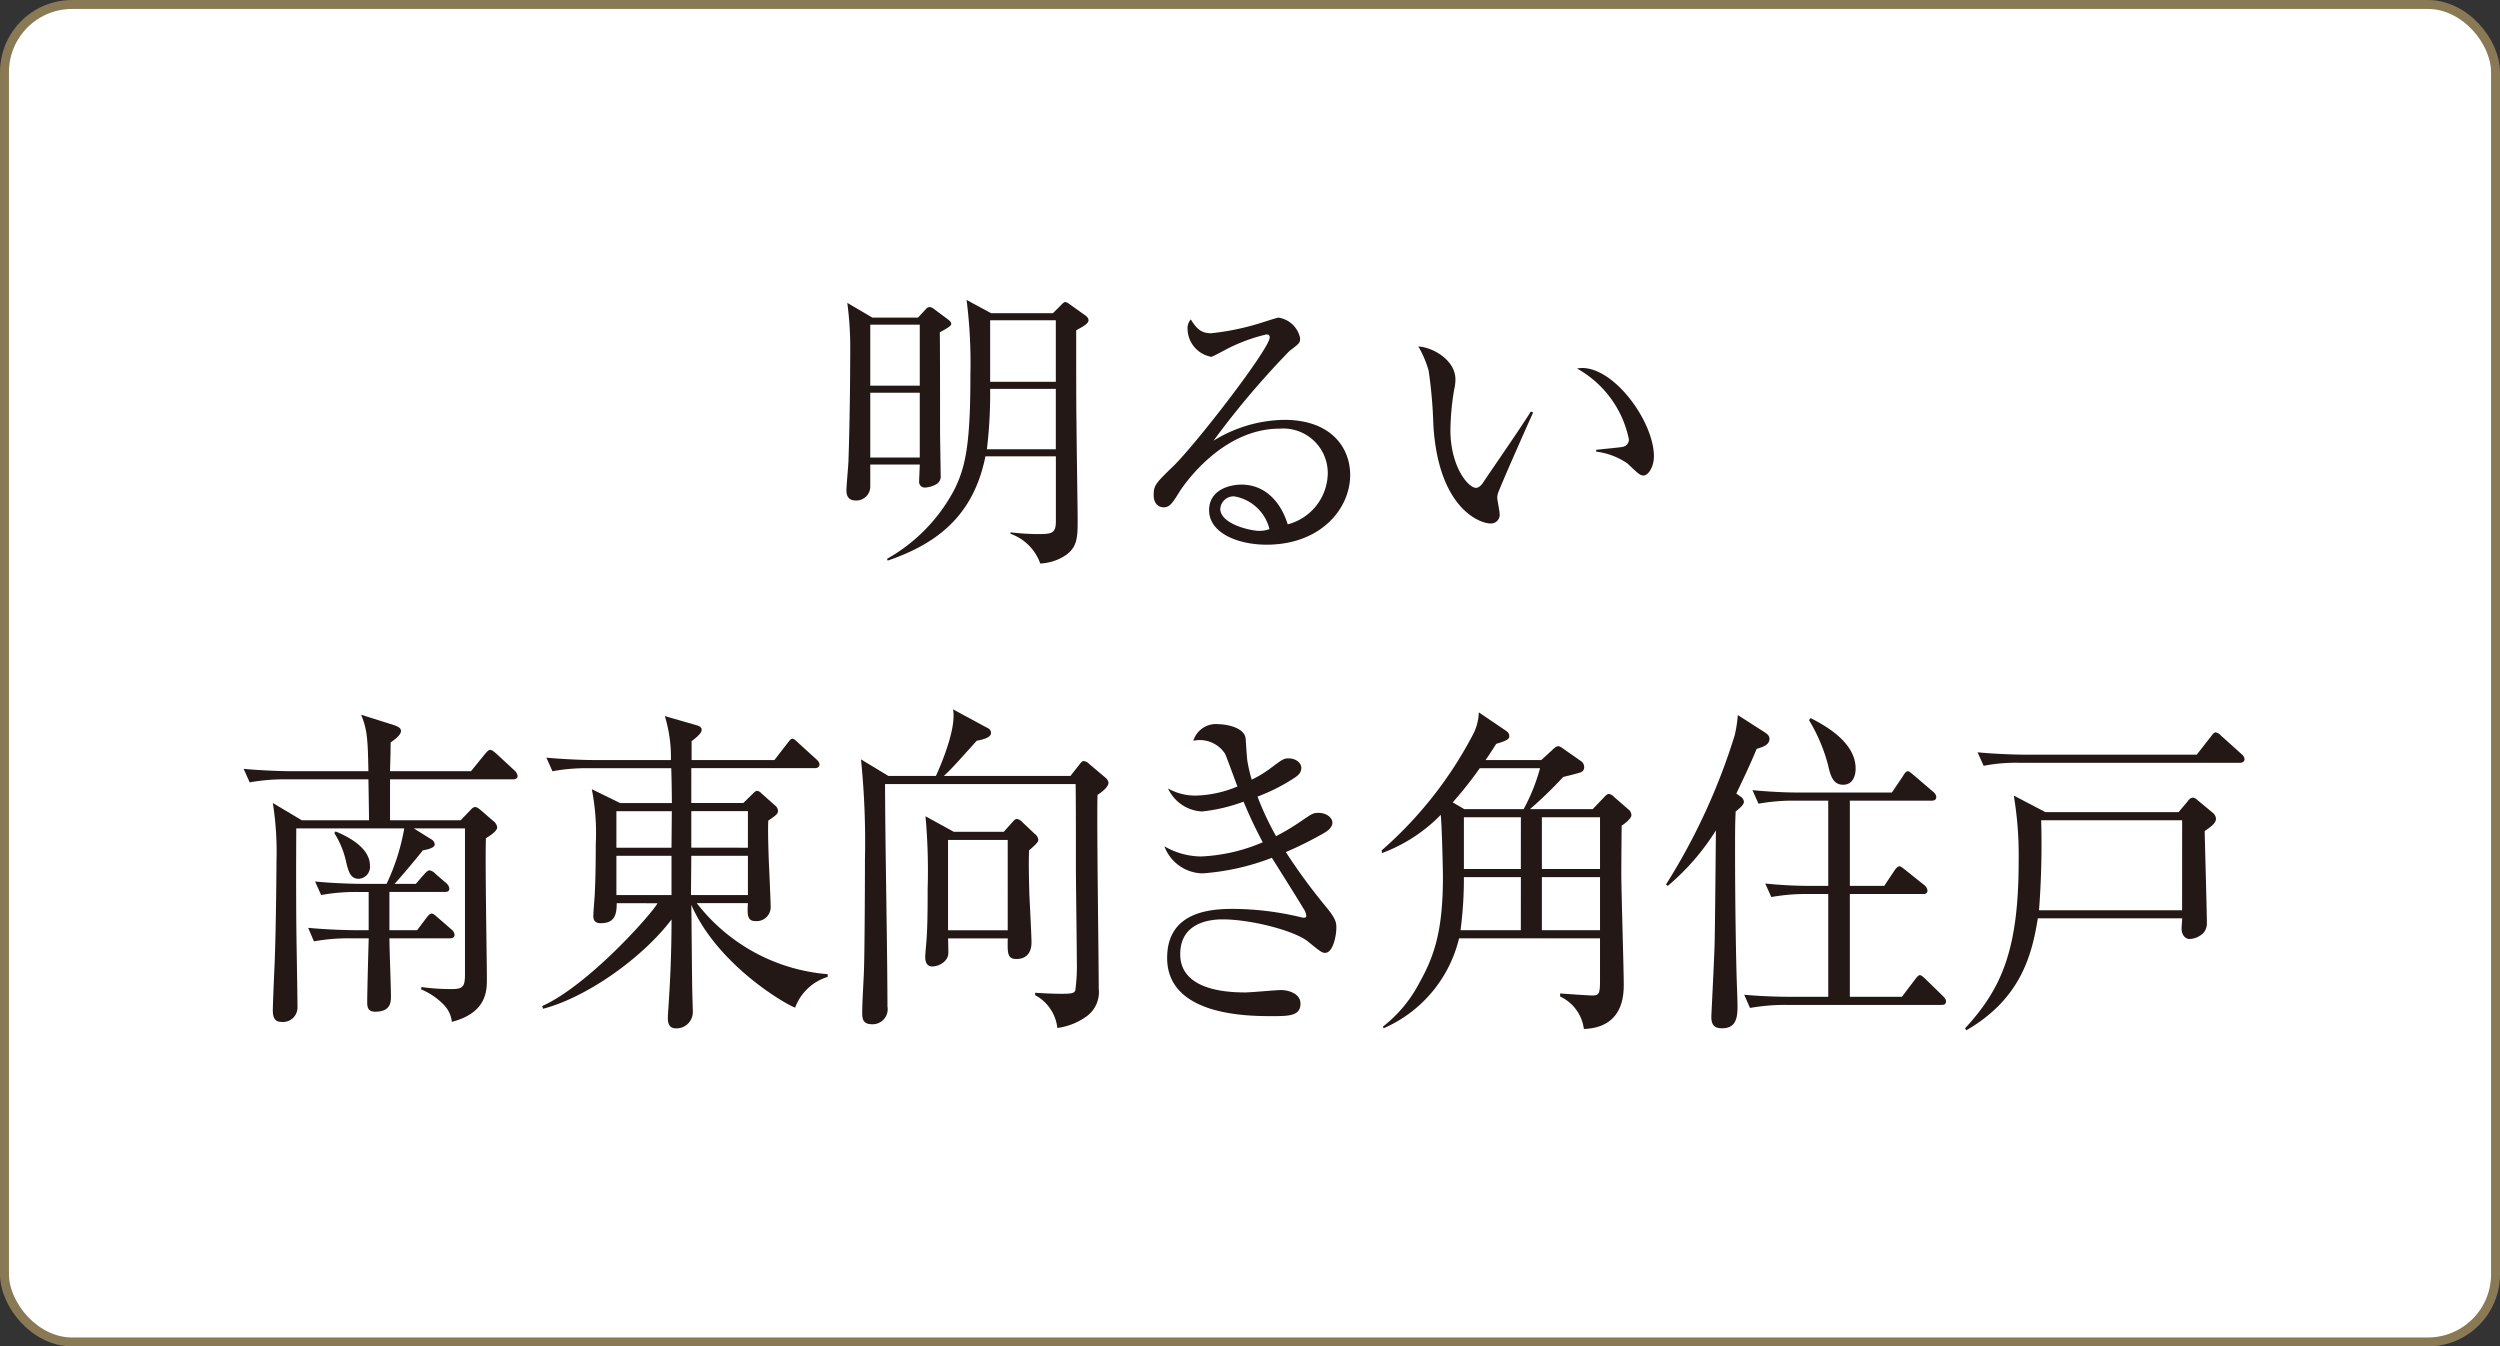
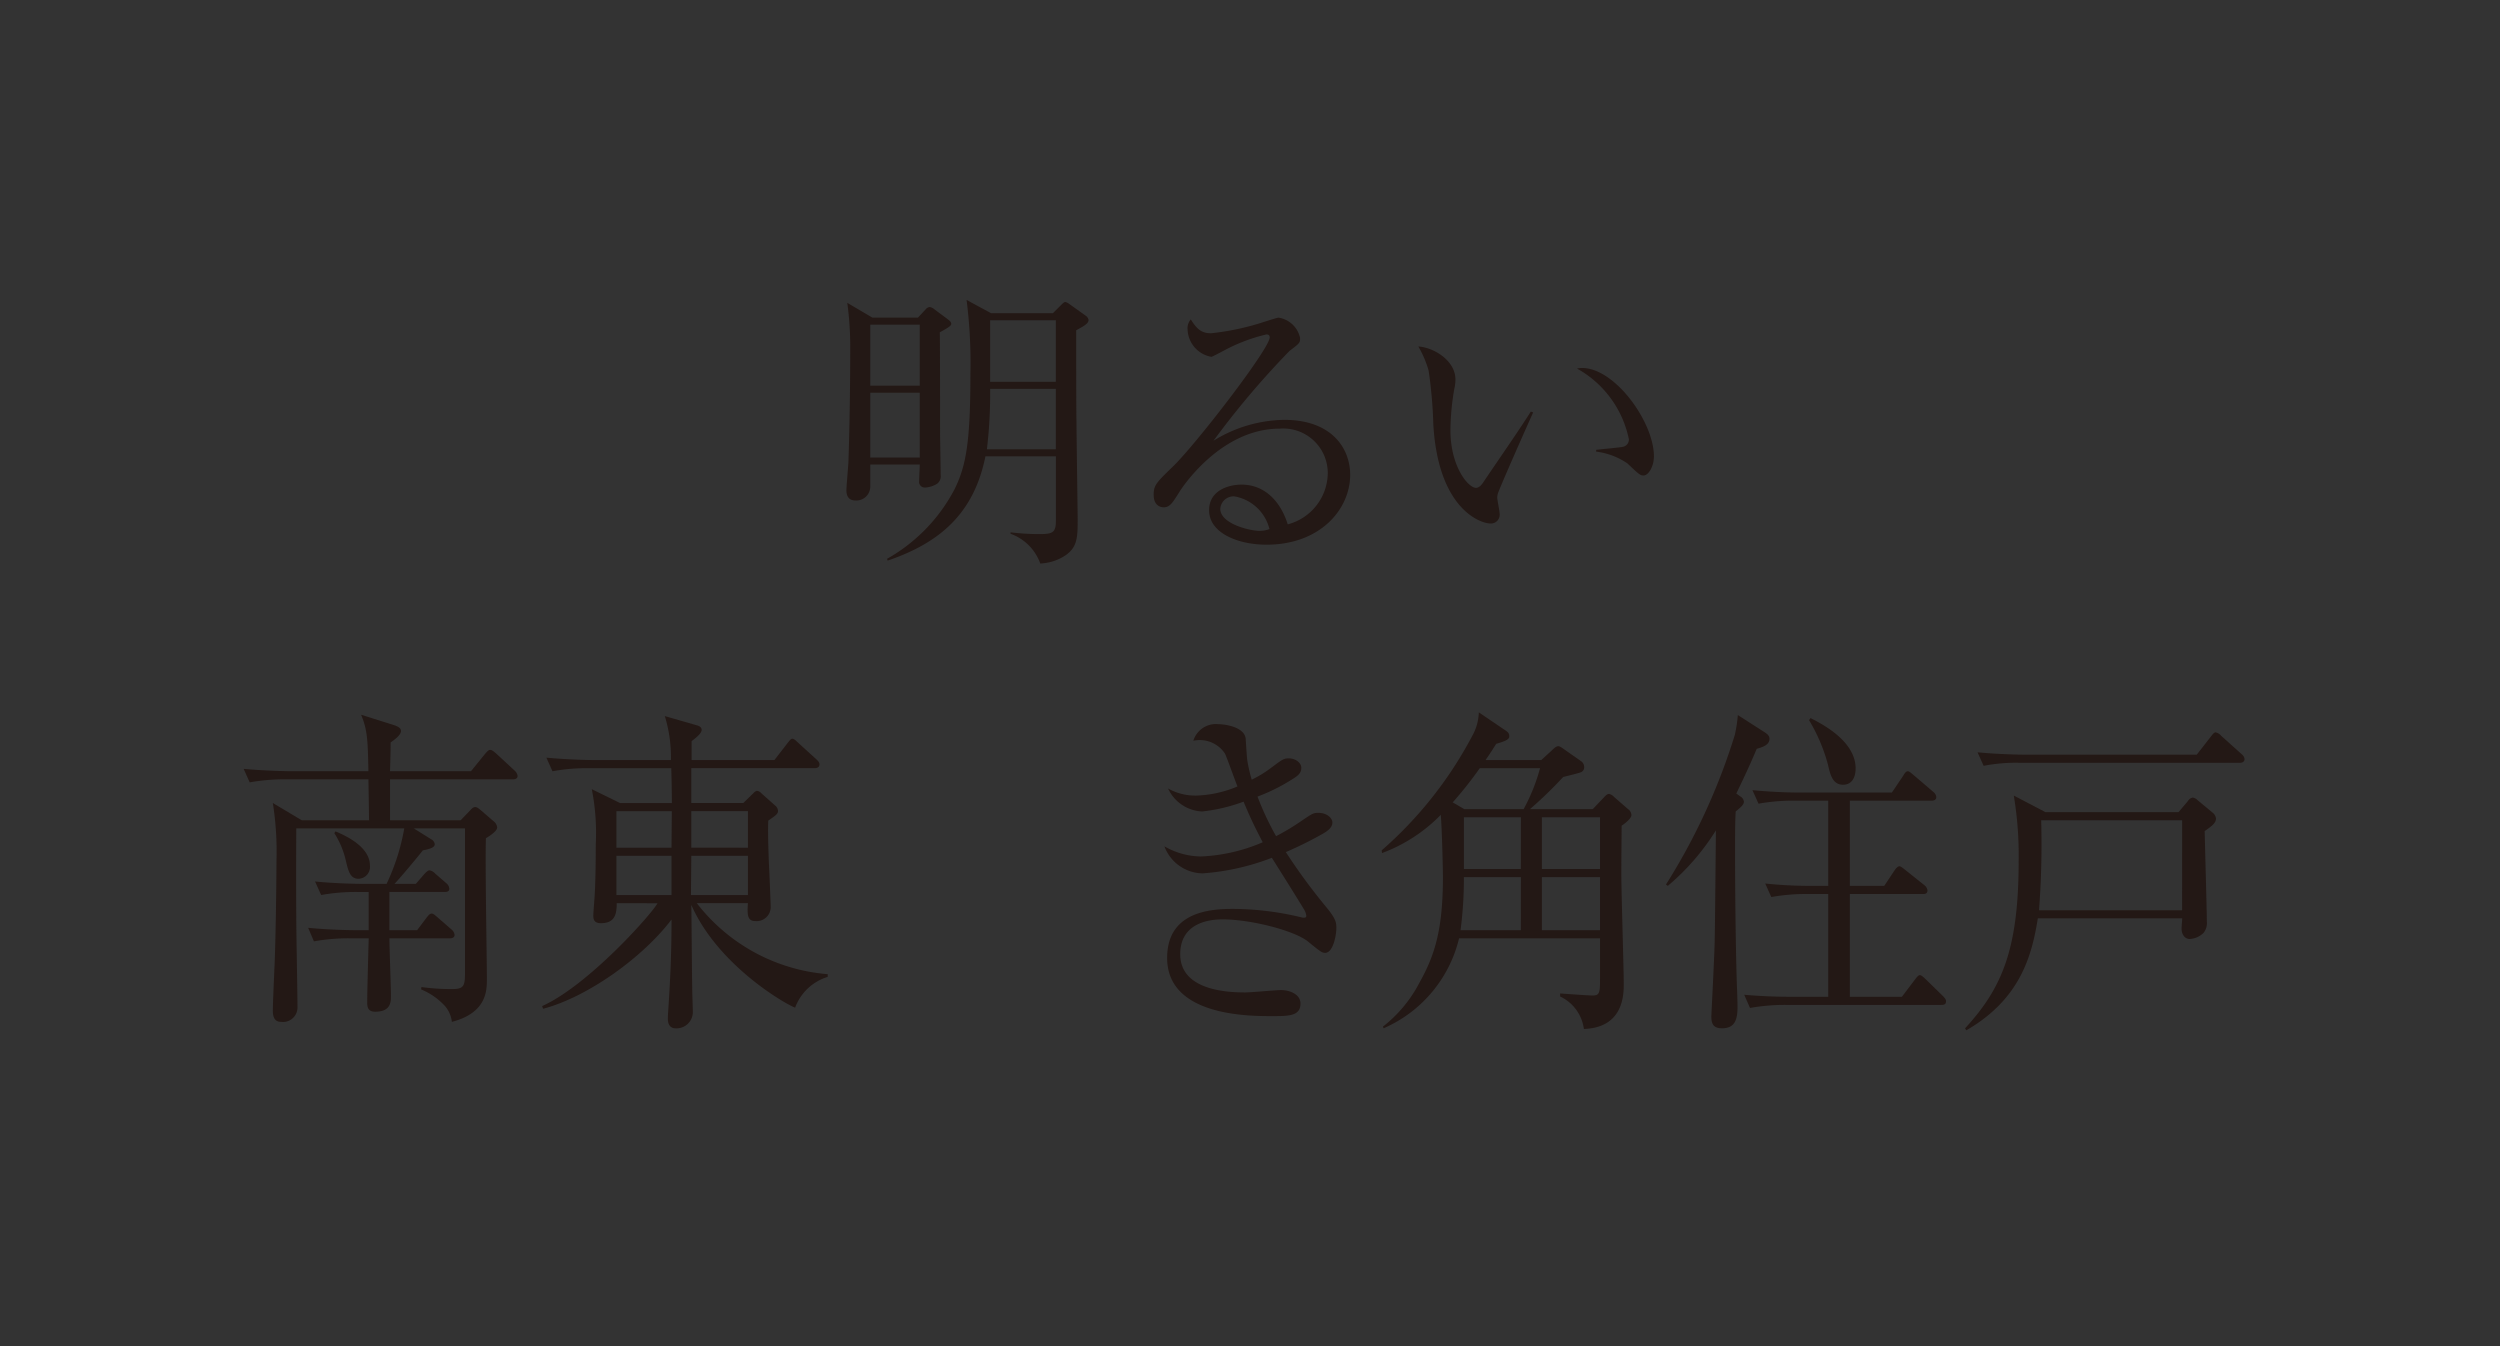
<svg xmlns="http://www.w3.org/2000/svg" width="231.062" height="124.443" viewBox="0 0 231.062 124.443">
  <rect x="0" y="0" width="231.062" height="124.443" fill="#333333" stroke="none" />
  <defs>
    <style>
      .cls-1 {
        fill: #fff;
      }

      .cls-2 {
        fill: none;
        stroke: #897955;
        stroke-miterlimit: 10;
        stroke-width: 0.827px;
      }

      .cls-3 {
        fill: #231815;
      }
    </style>
  </defs>
  <g id="レイヤー_2" data-name="レイヤー 2">
    <g id="メイン">
      <g>
        <g>
-           <rect class="cls-1" x="0.414" y="0.414" width="230.235" height="123.615" rx="6.252" />
-           <rect class="cls-2" x="0.414" y="0.414" width="230.235" height="123.615" rx="6.252" />
-         </g>
+           </g>
        <g>
          <path class="cls-3" d="M84.844,29.355l.708-.762a.558.558,0,0,1,.381-.218.935.935,0,0,1,.435.218l1.171.871c.218.163.381.3.381.463,0,.19-.272.353-1.061.789.027.517.027,8.085.027,9.2,0,.626.055,3.4.055,3.974a.859.859,0,0,1-.328.817,2.312,2.312,0,0,1-1.088.354.523.523,0,0,1-.572-.6c0-.245.055-1.307.055-1.524H80.434v2.068a1.288,1.288,0,0,1-1.361,1.253c-.626,0-.843-.409-.843-.926,0-.463.19-2.4.19-2.776.163-4.819.163-9.882.163-10.318a30.763,30.763,0,0,0-.272-4.246l2.314,1.361Zm-4.41.653v5.635h4.574V30.008Zm0,6.288v5.989h4.574V36.3Zm10.644,5.88c-1.062,5.281-4.219,8-9.038,9.637l-.055-.164a15.78,15.78,0,0,0,6.235-6.424c1.061-2.15,1.47-4.3,1.47-10.671a45.953,45.953,0,0,0-.354-6.832L91.6,28.946h5.717l.816-.816c.082-.082.218-.218.327-.218a1,1,0,0,1,.381.191l1.524,1.088a.63.63,0,0,1,.246.382c0,.326-.436.572-1.144.952,0,2.287,0,7.269.027,8.521,0,.844.109,8.438.109,8.9,0,1.851,0,2.831-1.578,3.648a4.683,4.683,0,0,1-1.879.49,4.528,4.528,0,0,0-2.749-2.75V49.2a22.821,22.821,0,0,0,2.558.164c1.28,0,1.634-.082,1.634-1.2V42.176Zm6.506-.653V35.942h-6.07a43.09,43.09,0,0,1-.3,5.581Zm0-6.234V29.6h-6.07v5.689Z" />
          <path class="cls-3" d="M117.059,50.343c-2.614,0-5.308-1.062-5.308-3.185,0-1.879,1.878-2.368,2.994-2.368,2.042,0,3.567,1.415,4.274,3.674a4.951,4.951,0,0,0,3.7-4.791,4.117,4.117,0,0,0-4.437-4.056c-5.308,0-8.82,5.145-9.228,5.772-.681,1.089-.926,1.5-1.5,1.5-.326,0-.926-.191-.926-1.144,0-.9.218-1.116,1.851-2.695,2.178-2.15,8.875-10.834,8.875-11.868,0-.163-.083-.273-.3-.273a15.891,15.891,0,0,0-3.893,1.471c-.055.027-1.116.6-1.2.6a2.662,2.662,0,0,1-2.2-2.559,1.211,1.211,0,0,1,.3-.9c.627,1.035,1.116,1.28,1.879,1.28a23.649,23.649,0,0,0,5.008-1.089c.191-.055,1.089-.354,1.225-.354a2.408,2.408,0,0,1,1.987,1.878c0,.436,0,.463-.979,1.2a78.456,78.456,0,0,0-7.024,8.3,12.725,12.725,0,0,1,6.533-1.932c4.383,0,6.1,2.613,6.1,5.09C124.79,47.022,122.067,50.343,117.059,50.343Zm-2.967-4.465a1.232,1.232,0,0,0-1.307,1.144c0,1.416,2.8,2.042,3.594,2.042a2.58,2.58,0,0,0,.952-.164A4.056,4.056,0,0,0,114.092,45.878Z" />
          <path class="cls-3" d="M138.438,45.633a1.56,1.56,0,0,0-.055.354c0,.218.218,1.252.218,1.47a.809.809,0,0,1-.844.926c-.953,0-4.818-1.361-5.281-9.119a41.882,41.882,0,0,0-.436-5.009,9.43,9.43,0,0,0-.952-2.232c1.388.082,3.43,1.279,3.43,3.048a3.769,3.769,0,0,1-.11.9,23.615,23.615,0,0,0-.353,3.783c0,3.349,1.633,5.336,2.368,5.336.3,0,.571-.354.653-.49,1.225-1.824,3.24-4.709,4.41-6.56l.218.081C141.322,38.937,138.492,45.334,138.438,45.633Zm13.474-1.687c-.327,0-.435-.109-1.5-1.116a6.532,6.532,0,0,0-2.886-1.089v-.164c.381-.054,2.233-.218,2.423-.272a.685.685,0,0,0,.6-.707,9.7,9.7,0,0,0-4.791-6.534,2.411,2.411,0,0,1,.463-.054c3.049,0,6.642,5.009,6.642,8.166C152.865,43.129,152.348,43.946,151.912,43.946Z" />
        </g>
        <g>
          <path class="cls-3" d="M47.416,72.029H36.049v3.783h6.527l.872-.907c.2-.218.31-.312.479-.312.14,0,.281.094.535.312l1.125.97a.867.867,0,0,1,.366.594c0,.312-.562.719-1.041,1C44.827,79.533,45,88.631,45,90.476c0,1.063,0,3.126-3.235,3.97a2.664,2.664,0,0,0-.732-1.563,6.216,6.216,0,0,0-2.11-1.438l.027-.219a19.47,19.47,0,0,0,2.815.188c1.013,0,1.21-.219,1.21-1.345V76.563H38.243l1.6,1a.6.6,0,0,1,.338.469c0,.282-.422.438-1.1.563-.563.719-2.11,2.564-2.617,3.095h1.97l.759-.876c.2-.218.366-.375.506-.375a.954.954,0,0,1,.535.313l1.013.875a.744.744,0,0,1,.281.5c0,.25-.169.312-.422.312H35.992v3.533h2.561l.872-1.157c.2-.25.309-.375.478-.375.141,0,.282.125.535.344l1.295,1.126a.748.748,0,0,1,.281.5c0,.188-.141.313-.422.313h-5.6c0,.844.141,4.533.141,5.315,0,.563,0,1.469-1.463,1.469-.619,0-.731-.375-.731-.844,0-.938.112-5.1.14-5.94H32.334a18.061,18.061,0,0,0-3.319.281l-.535-1.251c1.913.188,3.911.219,4.3.219h1.294V82.44h-1.1a17.882,17.882,0,0,0-3.292.282l-.563-1.251c1.885.188,3.855.219,4.333.219h2.279a19.927,19.927,0,0,0,1.632-5.127H27.383c0,.563-.028,4.033,0,8.253,0,1.314.112,7.1.112,8.255a1.342,1.342,0,0,1-1.519,1.375c-.563,0-.76-.406-.76-1.031,0-.688.141-3.784.169-4.409.14-3.72.169-9.254.169-9.442a28.7,28.7,0,0,0-.338-5.346l2.673,1.594h6.219c0-.094-.029-2.313-.057-3.783H26.4a18.141,18.141,0,0,0-3.321.282l-.562-1.251c1.969.188,4.08.219,4.333.219h7.2c-.057-3.033-.112-3.846-.675-5.221l3.066.969c.451.156.62.312.62.531,0,.375-.563.782-.957,1.063,0,.688-.028,1.751-.056,2.658h7.484L44.8,69.715c.226-.25.338-.406.507-.406s.338.156.562.344l1.689,1.563a.841.841,0,0,1,.281.5C47.838,71.935,47.669,72.029,47.416,72.029ZM33.15,81.221c-.731,0-.928-.594-1.153-1.532A8.126,8.126,0,0,0,30.9,77l.112-.156c1.3.532,3.18,1.563,3.18,3.158A1.1,1.1,0,0,1,33.15,81.221Z" />
          <path class="cls-3" d="M64.4,83.472a17,17,0,0,0,12.1,6.566v.25a4.661,4.661,0,0,0-3.011,2.845c-.872-.313-7.146-3.908-9.594-9.5.028,1.408.056,7.567.112,8.817,0,.157.028.907.028,1.063a1.51,1.51,0,0,1-1.575,1.533c-.591,0-.732-.47-.732-.876,0-.094,0-.344.028-.688.141-2.157.31-4.846.31-8.5-2.589,3.439-7.709,7.16-11.874,8.254l-.084-.25c4.249-1.907,10.1-8.473,10.664-9.505H57c0,1.063-.2,1.845-1.463,1.845-.591,0-.7-.313-.7-.688,0-.344.141-1.876.141-2.189.056-1.031.085-2.72.085-4.408a20.969,20.969,0,0,0-.366-5.1l2.617,1.282h4.783c0-.719-.028-2.439-.057-3.221H54.382a17.018,17.018,0,0,0-3.319.282L50.5,70.028c2.082.188,3.911.219,4.333.219h7.176a12.912,12.912,0,0,0-.564-4.064l2.927.844c.253.062.479.187.479.437,0,.344-.676.845-.929,1.032v1.751h7.653l1.21-1.563c.2-.25.31-.407.45-.407s.31.157.506.344l1.717,1.564c.2.187.281.312.281.468,0,.282-.253.344-.421.344H63.893v3.221H68.7l.929-.907c.056-.062.225-.219.338-.219a.64.64,0,0,1,.393.219l1.266,1.126a.7.7,0,0,1,.282.5c0,.281-.169.406-.9.906-.028.688-.028,1.595.055,3.909.029.437.169,3.783.169,4.064A1.3,1.3,0,0,1,69.8,85.129c-.76,0-.732-.656-.676-1.657Zm-7.429-8.5v3.377h5.093l.028-3.377Zm5.093,7.754V79.1H56.971v3.627Zm7.062,0V79.1H63.893c0,.5-.029,3.064-.029,3.627Zm0-4.377V74.968H63.893v3.377Z" />
-           <path class="cls-3" d="M101.439,73.467c-.084,2.47.112,15.07.112,17.915a2.765,2.765,0,0,1-1.182,2.595,5.916,5.916,0,0,1-2.644,1.032,3.928,3.928,0,0,0-2.055-3.033v-.219c1.014.063,1.829.094,2.364.094,1.07,0,1.238-.062,1.351-.312a16.542,16.542,0,0,0,.14-2.721c0-1.313-.084-7.222-.084-8.441s0-7.285-.028-7.91H81.8c.028,6.847.2,13.757.225,20.573a1.391,1.391,0,0,1-1.435,1.625c-.844,0-.9-.531-.9-1.032,0-1.156.14-3.032.169-4.189.056-1.876.084-7.754.084-10.036a75.39,75.39,0,0,0-.366-9.223l2.533,1.531H86.5c.281-.593,1.632-3.657,1.632-5.533a2.327,2.327,0,0,0-.057-.626L91.2,67.246c.2.093.395.218.395.5,0,.344-.479.563-1.323.719-2.11,2.345-2.364,2.626-3.038,3.251h11.7l.815-1.031c.141-.188.254-.344.422-.344a.78.78,0,0,1,.478.25L102.2,71.9a.714.714,0,0,1,.253.438C102.451,72.686,101.973,73.124,101.439,73.467ZM95.108,78.6c-.029.907-.029,1.844.028,3.97.028.72.2,3.877.2,4.534,0,1.126-.647,1.532-1.379,1.532-.844,0-.844-.5-.816-1.907H87.623c.028.75.028,1.094.028,1.344,0,.782-.872,1.251-1.491,1.251-.507,0-.647-.438-.647-.876,0-.156.028-.5.085-1.156.14-1.408.14-3.69.14-5.159a55.388,55.388,0,0,0-.2-6.691l2.617,1.438h4.615l.7-.781c.2-.219.338-.407.507-.407a.835.835,0,0,1,.5.281l1.155,1.095a.771.771,0,0,1,.337.563C95.98,77.876,95.389,78.345,95.108,78.6Zm-1.97-.969H87.623v8.347h5.515Z" />
          <path class="cls-3" d="M122.477,88.068c-.282,0-.423-.094-1.605-1.063-1.265-1-5.262-2.032-7.878-2.032-1.1,0-3.911.25-3.911,3.22,0,3.252,4.109,3.533,5.993,3.533.534,0,2.842-.219,3.321-.219.731,0,1.8.344,1.8,1.251,0,1.157-1.1,1.157-2.645,1.157-2.138,0-9.679,0-9.679-5.378,0-4.221,3.883-4.533,6.05-4.533a27.282,27.282,0,0,1,6.358.781.507.507,0,0,0,.2.031c.14,0,.253,0,.253-.187a1.515,1.515,0,0,0-.282-.688c-.084-.156-.872-1.438-2.9-4.658a22.081,22.081,0,0,1-6.415,1.438,3.832,3.832,0,0,1-3.517-2.5,6.881,6.881,0,0,0,3.376.938,16.068,16.068,0,0,0,5.712-1.314c-1.013-1.907-1.519-3.157-1.772-3.751a15.778,15.778,0,0,1-3.827.906,3.648,3.648,0,0,1-3.152-2.126,5.086,5.086,0,0,0,2.561.657,10.472,10.472,0,0,0,3.855-.844c-.2-.469-.957-2.626-1.154-3.033a2.79,2.79,0,0,0-2.926-1.188,2.184,2.184,0,0,1,2.335-1.532c.591,0,2.364.25,2.5,1.313.027.313.112,1.845.168,2.126a14.507,14.507,0,0,0,.394,1.689,10.639,10.639,0,0,0,1.83-1.126c1.012-.75,1.125-.844,1.6-.844.619,0,1.153.406,1.153.875,0,.344-.14.625-.7.969a17.24,17.24,0,0,1-3.348,1.689,26.657,26.657,0,0,0,1.716,3.658,21.78,21.78,0,0,0,2.476-1.5c.845-.563.957-.656,1.436-.656.731,0,1.293.437,1.293.906,0,.438-.421.75-.788.969a34.435,34.435,0,0,1-3.516,1.751,54.583,54.583,0,0,0,3.77,5.127c.872,1.063.9,1.408.9,1.876C123.518,86.442,123.208,88.068,122.477,88.068Z" />
          <path class="cls-3" d="M149.879,76.313c0,.781-.028,2.845-.028,4.5,0,1.626.224,8.692.224,10.13,0,.938,0,4.034-3.685,4.159a3.858,3.858,0,0,0-2.195-3V91.82c.478.031,2.56.188,3.01.188.676,0,.676-.313.676-1.689V86.724H134.854a12.163,12.163,0,0,1-6.979,8.317l-.056-.157a12.388,12.388,0,0,0,3.376-4.065c1.436-2.563,2.167-4.94,2.167-9.785,0-.626-.085-4.5-.2-5.722a14.755,14.755,0,0,1-5.431,3.533l-.028-.25a36.9,36.9,0,0,0,8.527-10.881,4.824,4.824,0,0,0,.45-1.876L139.13,67.5c.281.187.366.312.366.563,0,.281-.366.437-1.21.687-.591.938-.731,1.126-.985,1.5h5.149l.957-.875c.282-.282.451-.407.619-.407.141,0,.31.125.619.344l1.519,1.063a.671.671,0,0,1,.254.531.482.482,0,0,1-.309.47c-.169.062-.367.125-1.632.437a38.249,38.249,0,0,1-3.068,2.97h5.8l1.014-1.063c.224-.25.365-.343.478-.343a.835.835,0,0,1,.478.281l1.295,1.125a.7.7,0,0,1,.309.563C150.779,75.656,150.132,76.156,149.879,76.313ZM136.767,71a35.189,35.189,0,0,1-2.5,3.158l1.069.625h5.486A17.362,17.362,0,0,0,142.338,71Zm3.8,10.068H135.3a36.6,36.6,0,0,1-.31,4.908h5.572Zm0-5.534H135.3v4.783h5.262Zm7.315,0h-5.374v4.783h5.374Zm0,5.534h-5.374v4.908h5.374Z" />
          <path class="cls-3" d="M160.871,73.624a.631.631,0,0,1,.31.469c0,.25-.253.5-.76.906-.057,1.064-.057,1.845-.057,3.877,0,4.44.085,9.88.169,12.194.029.687.057,1.563.057,2,0,1.188-.253,1.97-1.436,1.97-.7,0-.984-.313-.984-1.064,0-.219.31-6.034.31-7.16.028-1.188.056-4.189.112-10.067a21.734,21.734,0,0,1-4.445,5.127l-.169-.125a57.758,57.758,0,0,0,6.359-13.819,12.464,12.464,0,0,0,.281-1.844l2.532,1.625c.225.157.394.313.394.563,0,.563-.562.751-1.182.938-.421,1-.872,2.033-1.884,4.127Zm10.1.375v7.878h3.179l.957-1.438c.084-.125.281-.375.45-.375.112,0,.309.157.507.313l1.8,1.438a.753.753,0,0,1,.282.469c0,.344-.253.344-.422.344h-6.753v9.5h4.811l1.21-1.595c.141-.187.31-.406.45-.406s.337.187.506.344l1.632,1.594c.113.125.281.282.281.469,0,.344-.253.344-.421.344H165.064a18.481,18.481,0,0,0-3.321.282l-.534-1.22c1.379.125,2.926.188,4.305.188h3.461v-9.5h-1.942a18.083,18.083,0,0,0-3.32.281l-.563-1.25a40.317,40.317,0,0,0,4.334.218h1.491V74h-3.152a18,18,0,0,0-3.292.281l-.562-1.25c2.306.219,4,.219,4.305.219h8.582l1.012-1.5c.169-.282.282-.469.479-.469.112,0,.309.187.507.344l1.828,1.563a.713.713,0,0,1,.281.469c0,.312-.281.344-.422.344Zm-3.63-7.629c1.238.625,4.164,2.189,4.164,4.659,0,.719-.281,1.5-1.153,1.5-.957,0-1.182-.875-1.408-1.876a15.92,15.92,0,0,0-1.744-4.095Z" />
          <path class="cls-3" d="M203.767,76.813c.027,1.344.2,7.378.2,8.379a1.394,1.394,0,0,1-.31,1.032,1.94,1.94,0,0,1-1.294.562c-.337,0-.731-.312-.731-.969,0-.156.056-.813.056-.938H188.347c-.534,3.283-1.519,7.41-6.613,10.349l-.112-.187c3.433-3.721,4.952-7.348,4.952-15.477a33.483,33.483,0,0,0-.45-6.034l2.927,1.532h12.3l.872-1.032a.63.63,0,0,1,.45-.313.807.807,0,0,1,.45.25l1.435,1.189a.807.807,0,0,1,.254.5C204.808,76.063,204.442,76.344,203.767,76.813ZM207.03,70.5h-20.4a15.574,15.574,0,0,0-3.292.281l-.564-1.25c1.915.187,3.968.219,4.334.219h15.926l1.294-1.657c.169-.219.31-.407.45-.407a.9.9,0,0,1,.506.313l1.914,1.719a.65.65,0,0,1,.253.438C207.452,70.435,207.2,70.5,207.03,70.5Zm-5.346,5.315H188.656a80.173,80.173,0,0,1-.2,8.317h13.224Z" />
        </g>
      </g>
    </g>
  </g>
</svg>